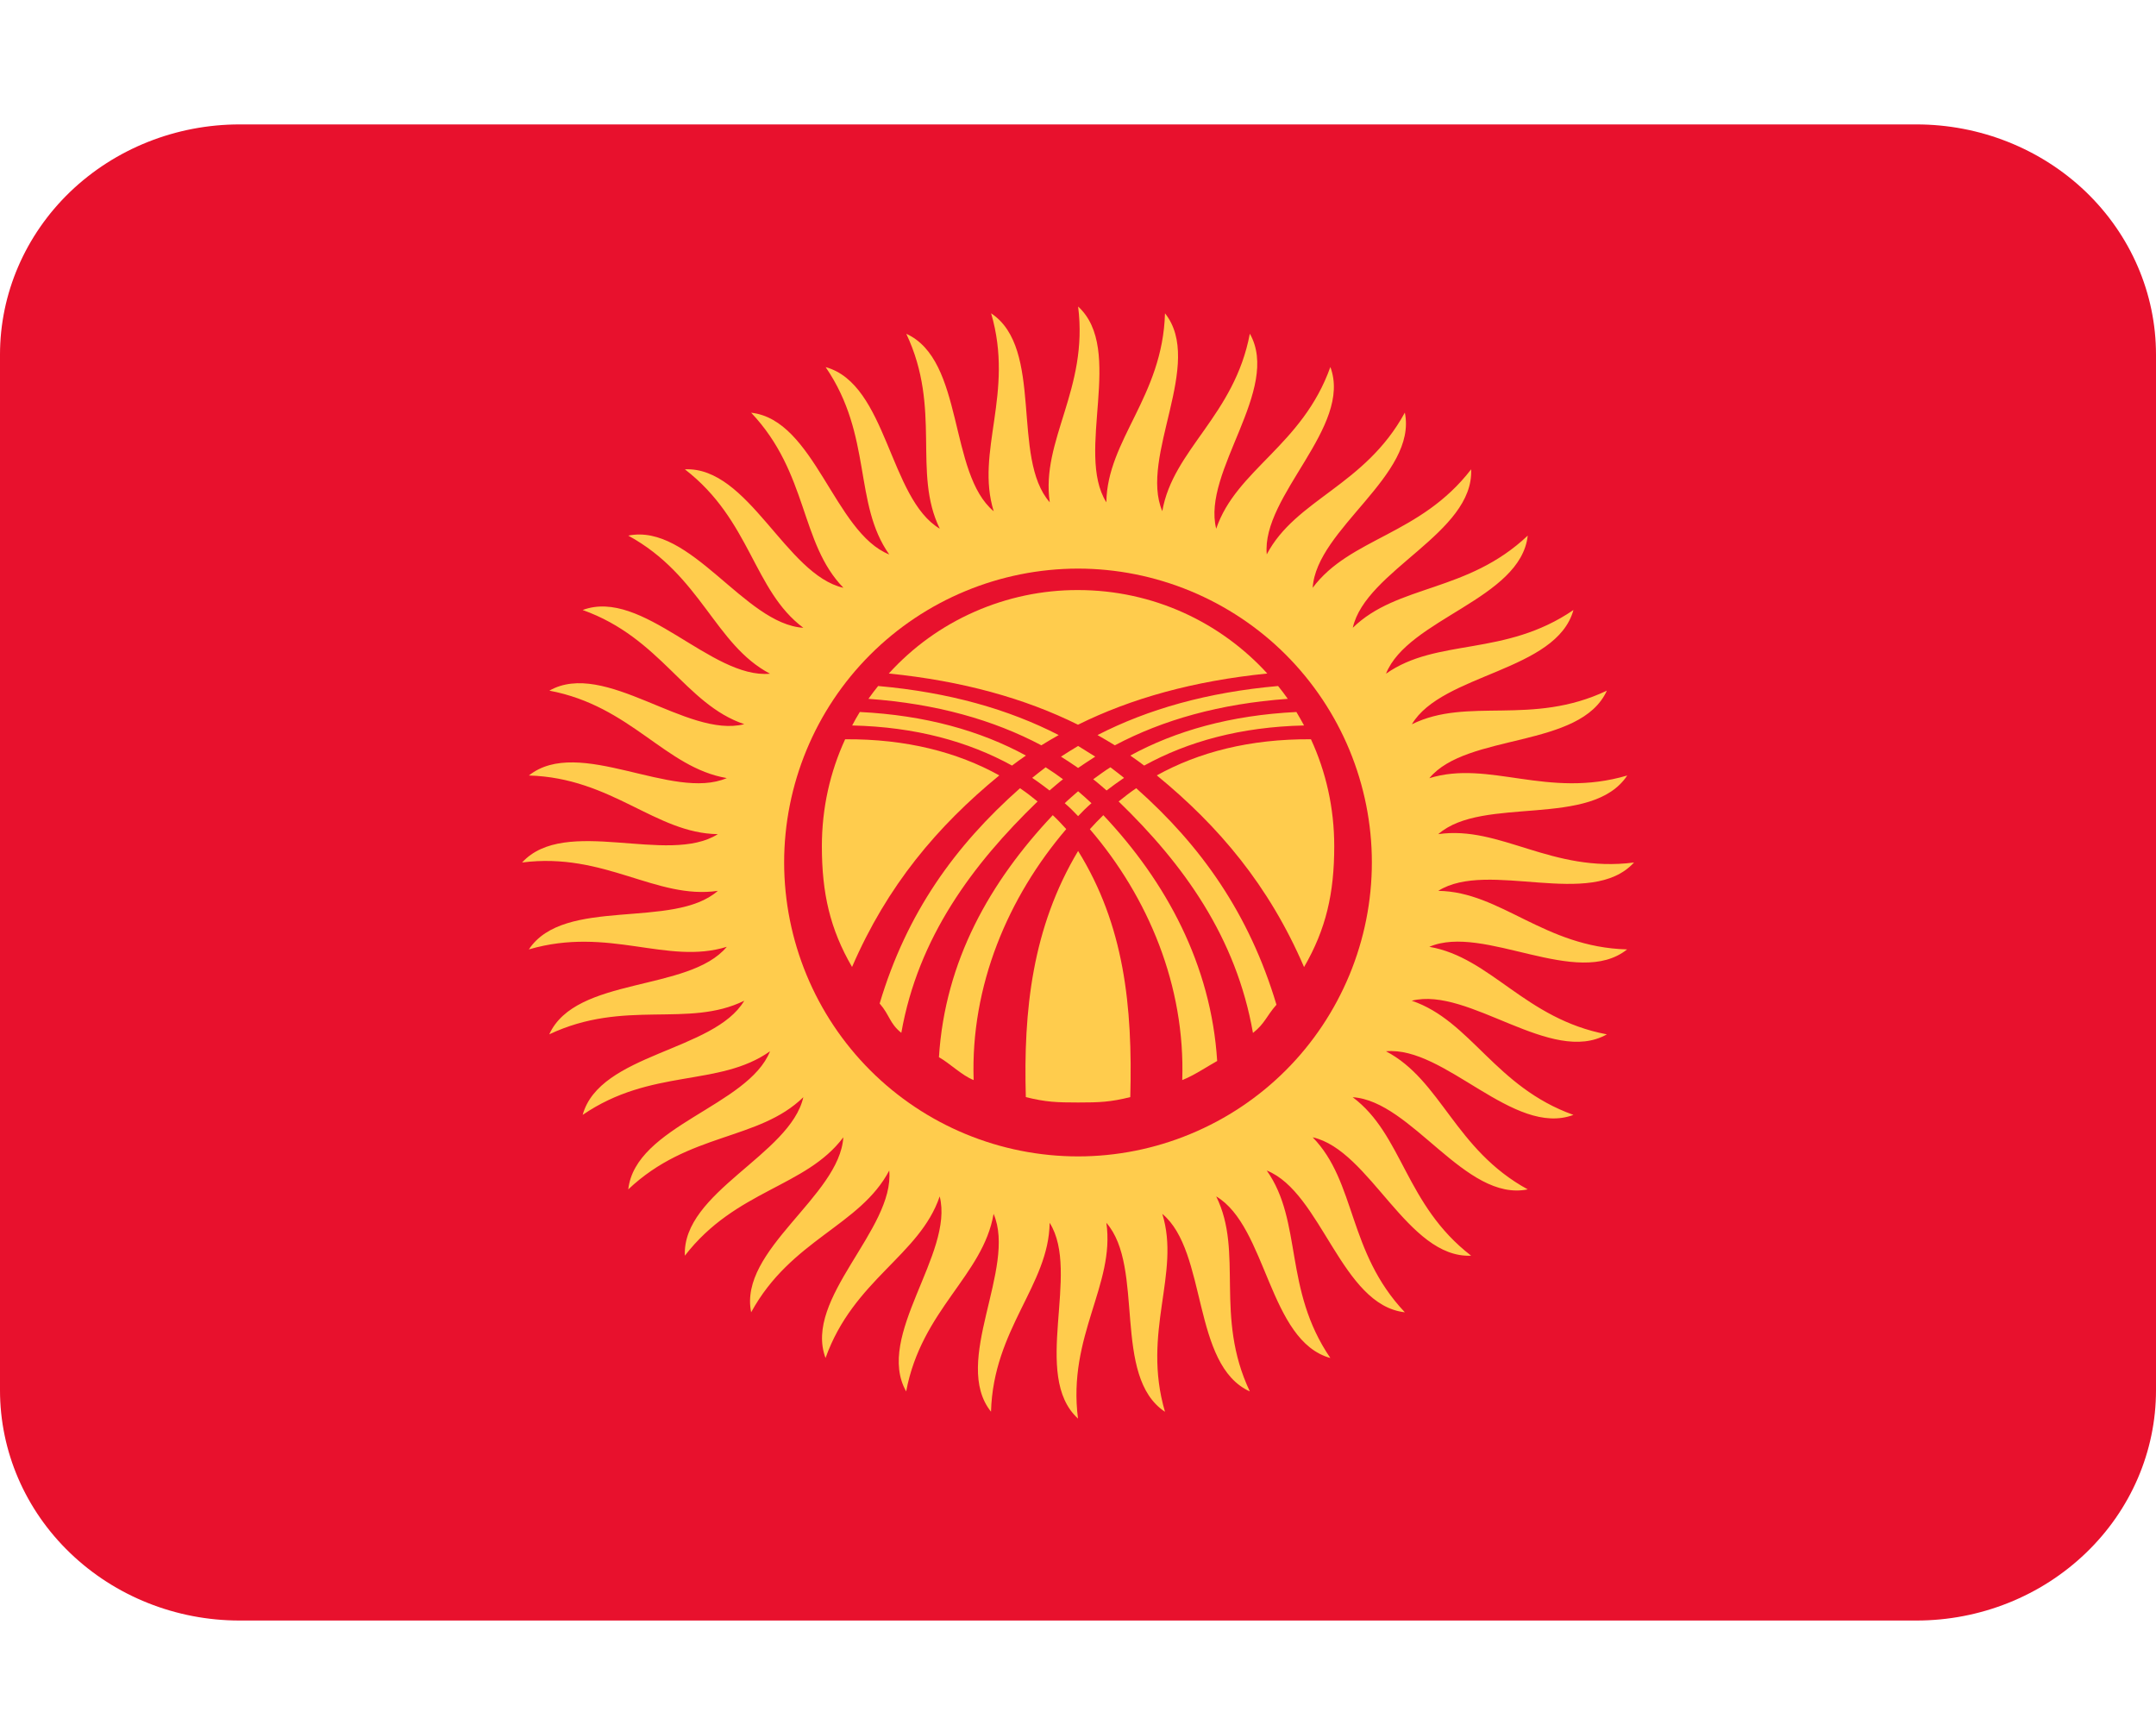
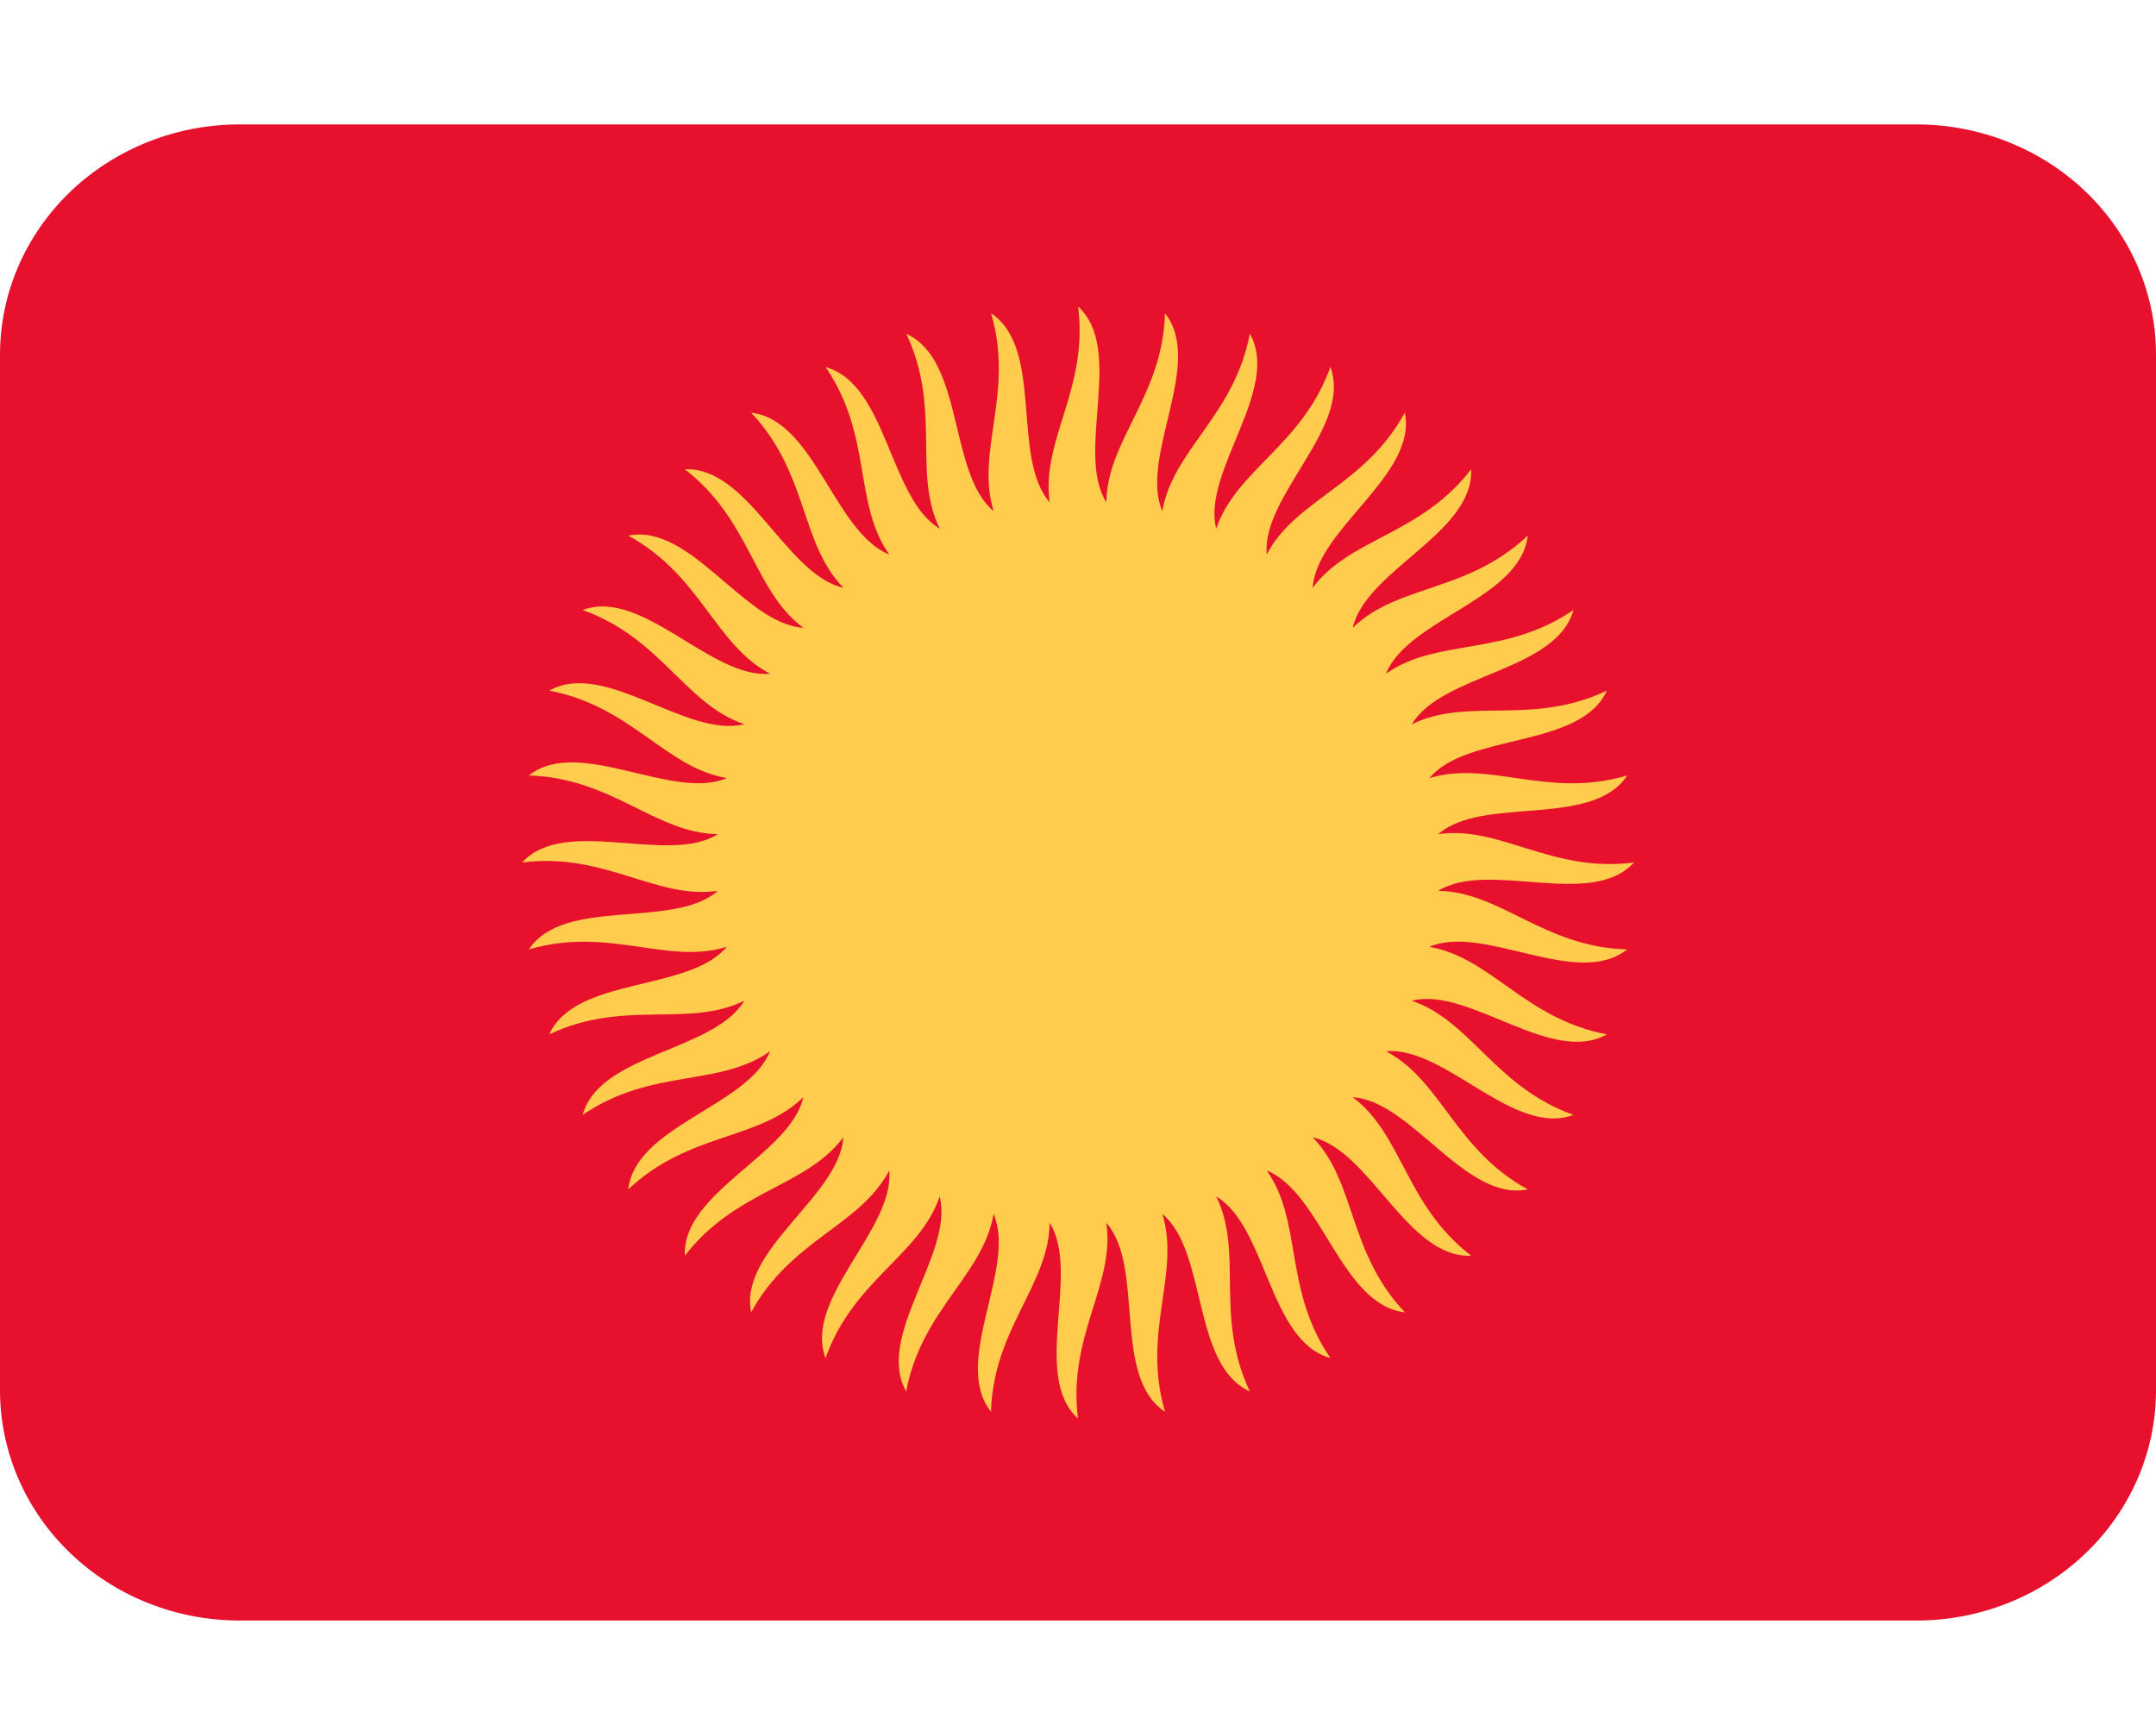
<svg xmlns="http://www.w3.org/2000/svg" width="20" height="16" viewBox="0 0 20 16" fill="none">
  <g clip-path="url(#clip0_4634_474)">
    <path d="M20 12.896C20 13.462 19.766 14.005 19.349 14.405C18.932 14.806 18.367 15.031 17.778 15.031H2.222C1.633 15.031 1.068 14.806 0.651 14.405C0.234 14.005 0 13.462 0 12.896V3.289C0 2.723 0.234 2.18 0.651 1.779C1.068 1.379 1.633 1.154 2.222 1.154H17.778C18.367 1.154 18.932 1.379 19.349 1.779C19.766 2.18 20 2.723 20 3.289V12.896Z" fill="#E8112D" />
    <path d="M10.263 4.659C10.271 4.078 10.785 3.679 10.807 2.906C11.175 3.369 10.566 4.237 10.782 4.741C10.881 4.169 11.451 3.855 11.594 3.095C11.886 3.611 11.148 4.373 11.282 4.904C11.469 4.354 12.081 4.133 12.341 3.404C12.548 3.959 11.701 4.597 11.751 5.142C12.021 4.629 12.661 4.507 13.032 3.827C13.15 4.408 12.212 4.904 12.177 5.452C12.524 4.987 13.175 4.966 13.647 4.353C13.673 4.945 12.669 5.288 12.549 5.823C12.964 5.418 13.61 5.499 14.172 4.968C14.106 5.557 13.061 5.739 12.857 6.249C13.332 5.914 13.957 6.095 14.596 5.658C14.438 6.229 13.377 6.247 13.097 6.718C13.617 6.461 14.206 6.738 14.906 6.406C14.661 6.945 13.609 6.796 13.259 7.218C13.813 7.046 14.353 7.412 15.095 7.193C14.767 7.688 13.754 7.376 13.342 7.737C13.916 7.654 14.391 8.099 15.158 8C14.758 8.437 13.805 7.971 13.342 8.263C13.922 8.271 14.322 8.786 15.094 8.806C14.631 9.176 13.763 8.565 13.259 8.782C13.832 8.881 14.146 9.451 14.906 9.594C14.39 9.886 13.628 9.148 13.096 9.282C13.646 9.469 13.868 10.081 14.596 10.341C14.041 10.549 13.404 9.701 12.857 9.751C13.372 10.021 13.494 10.661 14.172 11.032C13.592 11.15 13.096 10.212 12.548 10.177C13.013 10.524 13.034 11.175 13.647 11.647C13.056 11.673 12.711 10.669 12.177 10.549C12.582 10.964 12.5 11.61 13.032 12.172C12.442 12.106 12.26 11.061 11.751 10.857C12.086 11.332 11.904 11.957 12.341 12.596C11.769 12.438 11.753 11.377 11.282 11.097C11.539 11.617 11.262 12.206 11.594 12.906C11.054 12.661 11.203 11.609 10.782 11.259C10.954 11.813 10.589 12.353 10.807 13.095C10.312 12.767 10.624 11.754 10.263 11.342C10.346 11.916 9.901 12.391 10 13.158C9.563 12.758 10.029 11.805 9.737 11.342C9.729 11.922 9.215 12.322 9.193 13.094C8.824 12.632 9.434 11.763 9.217 11.259C9.119 11.832 8.549 12.146 8.406 12.906C8.114 12.39 8.852 11.628 8.717 11.097C8.531 11.646 7.918 11.868 7.658 12.596C7.451 12.041 8.299 11.404 8.249 10.857C7.978 11.372 7.339 11.494 6.968 12.172C6.85 11.592 7.788 11.096 7.823 10.549C7.476 11.013 6.826 11.034 6.353 11.647C6.327 11.056 7.331 10.711 7.452 10.177C7.036 10.582 6.39 10.5 5.828 11.032C5.894 10.442 6.94 10.26 7.143 9.751C6.669 10.086 6.043 9.904 5.405 10.341C5.563 9.769 6.624 9.753 6.904 9.282C6.383 9.539 5.794 9.263 5.095 9.594C5.341 9.054 6.391 9.203 6.742 8.782C6.187 8.954 5.649 8.589 4.906 8.806C5.233 8.313 6.247 8.624 6.659 8.263C6.084 8.346 5.61 7.901 4.843 8C5.243 7.563 6.196 8.029 6.659 7.737C6.079 7.729 5.679 7.215 4.906 7.193C5.369 6.824 6.238 7.434 6.742 7.217C6.169 7.119 5.856 6.549 5.096 6.406C5.611 6.114 6.373 6.852 6.904 6.717C6.354 6.531 6.134 5.918 5.405 5.658C5.96 5.451 6.597 6.299 7.143 6.249C6.629 5.978 6.507 5.339 5.828 4.968C6.408 4.85 6.905 5.788 7.452 5.823C6.987 5.476 6.966 4.826 6.353 4.353C6.945 4.327 7.289 5.331 7.824 5.452C7.419 5.036 7.5 4.39 6.968 3.828C7.557 3.894 7.74 4.94 8.249 5.143C7.914 4.669 8.096 4.044 7.659 3.405C8.23 3.563 8.247 4.624 8.718 4.904C8.462 4.383 8.738 3.794 8.407 3.096C8.946 3.341 8.797 4.391 9.218 4.742C9.046 4.187 9.412 3.649 9.194 2.906C9.688 3.233 9.376 4.247 9.738 4.659C9.654 4.084 10.099 3.61 10.001 2.843C10.437 3.242 9.971 4.196 10.263 4.659Z" fill="#FFCC4D" />
-     <path d="M10.001 10.726C10.358 10.726 10.713 10.655 11.043 10.518C11.374 10.381 11.675 10.18 11.928 9.927C12.181 9.674 12.381 9.373 12.518 9.043C12.655 8.712 12.726 8.357 12.726 7.999C12.726 7.642 12.655 7.287 12.518 6.956C12.381 6.626 12.18 6.325 11.927 6.072C11.674 5.819 11.373 5.619 11.043 5.482C10.712 5.345 10.357 5.274 9.999 5.274C9.277 5.275 8.583 5.562 8.072 6.073C7.561 6.584 7.274 7.278 7.274 8.001C7.275 8.723 7.562 9.417 8.073 9.928C8.584 10.439 9.278 10.726 10.001 10.726Z" fill="#E8112D" />
    <path d="M10 5.473C10.696 5.473 11.321 5.771 11.756 6.247C11.073 6.316 10.494 6.477 10 6.722C9.506 6.477 8.927 6.316 8.245 6.247C8.467 6.002 8.738 5.807 9.041 5.674C9.343 5.541 9.67 5.472 10 5.473ZM9.821 6.818C9.766 6.849 9.713 6.88 9.66 6.913C9.217 6.678 8.686 6.527 8.056 6.482C8.085 6.441 8.115 6.401 8.146 6.363C8.801 6.421 9.354 6.578 9.821 6.818ZM10.181 6.818C10.236 6.849 10.29 6.881 10.342 6.913C10.785 6.678 11.315 6.527 11.946 6.482C11.917 6.441 11.887 6.401 11.856 6.363C11.2 6.421 10.648 6.578 10.181 6.818ZM7.976 6.604C7.951 6.645 7.927 6.686 7.905 6.729C8.491 6.742 8.983 6.878 9.388 7.101C9.43 7.069 9.473 7.038 9.517 7.008C9.095 6.778 8.584 6.634 7.976 6.604ZM7.904 8.969C7.7 8.618 7.624 8.285 7.624 7.849C7.624 7.494 7.701 7.158 7.84 6.857C8.407 6.853 8.882 6.977 9.27 7.192C8.696 7.663 8.23 8.214 7.904 8.969ZM9.032 10.018C8.925 9.977 8.809 9.861 8.71 9.806C8.766 8.913 9.184 8.178 9.766 7.561C9.81 7.602 9.851 7.646 9.891 7.69C9.35 8.323 9.002 9.144 9.032 10.018ZM12.026 6.604C12.05 6.645 12.074 6.686 12.097 6.729C11.51 6.742 11.018 6.878 10.614 7.101C10.572 7.069 10.528 7.038 10.485 7.008C10.907 6.778 11.417 6.634 12.026 6.604Z" fill="#FFCC4D" />
    <path d="M12.097 8.97C12.301 8.618 12.377 8.285 12.377 7.849C12.377 7.494 12.3 7.158 12.161 6.857C11.594 6.853 11.118 6.977 10.731 7.192C11.306 7.663 11.772 8.214 12.097 8.97ZM10.001 7.893C10.427 8.579 10.508 9.329 10.485 10.176C10.3 10.222 10.2 10.226 10.001 10.226C9.801 10.226 9.701 10.222 9.516 10.176C9.493 9.372 9.575 8.605 10.001 7.893ZM10.967 10.018C11.073 9.977 11.192 9.896 11.291 9.841C11.235 8.948 10.817 8.178 10.235 7.561C10.192 7.603 10.15 7.646 10.11 7.691C10.652 8.323 10.996 9.144 10.967 10.018ZM9.625 7.434C9.572 7.39 9.518 7.349 9.462 7.311C8.859 7.845 8.411 8.466 8.16 9.308C8.253 9.414 8.251 9.492 8.361 9.58C8.517 8.695 9.021 8.018 9.625 7.434ZM10.377 7.434C10.428 7.392 10.485 7.348 10.54 7.311C11.143 7.845 11.589 8.477 11.841 9.319C11.747 9.426 11.734 9.493 11.623 9.581C11.468 8.695 10.981 8.018 10.377 7.434ZM10.001 6.919C10.031 6.937 10.133 7.001 10.16 7.018C10.119 7.043 10.026 7.106 10.001 7.123C9.949 7.087 9.896 7.052 9.842 7.018C9.868 7.001 9.971 6.936 10.001 6.919ZM9.7 7.117C9.66 7.148 9.598 7.195 9.575 7.215C9.633 7.253 9.711 7.313 9.736 7.332C9.767 7.306 9.827 7.253 9.861 7.228C9.809 7.189 9.755 7.152 9.7 7.117ZM10.301 7.117C10.342 7.148 10.403 7.195 10.427 7.215C10.372 7.252 10.318 7.292 10.265 7.332C10.235 7.306 10.175 7.253 10.141 7.228C10.182 7.198 10.27 7.134 10.301 7.117ZM10.001 7.339C10.027 7.361 10.104 7.429 10.125 7.45C10.081 7.488 10.04 7.528 10.001 7.57C9.962 7.528 9.921 7.488 9.877 7.45C9.897 7.429 9.975 7.362 10.001 7.339Z" fill="#FFCC4D" />
  </g>
  <defs>
    <clipPath id="clip0_4634_474">
      <rect width="20" height="16" fill="white" />
    </clipPath>
  </defs>
</svg>